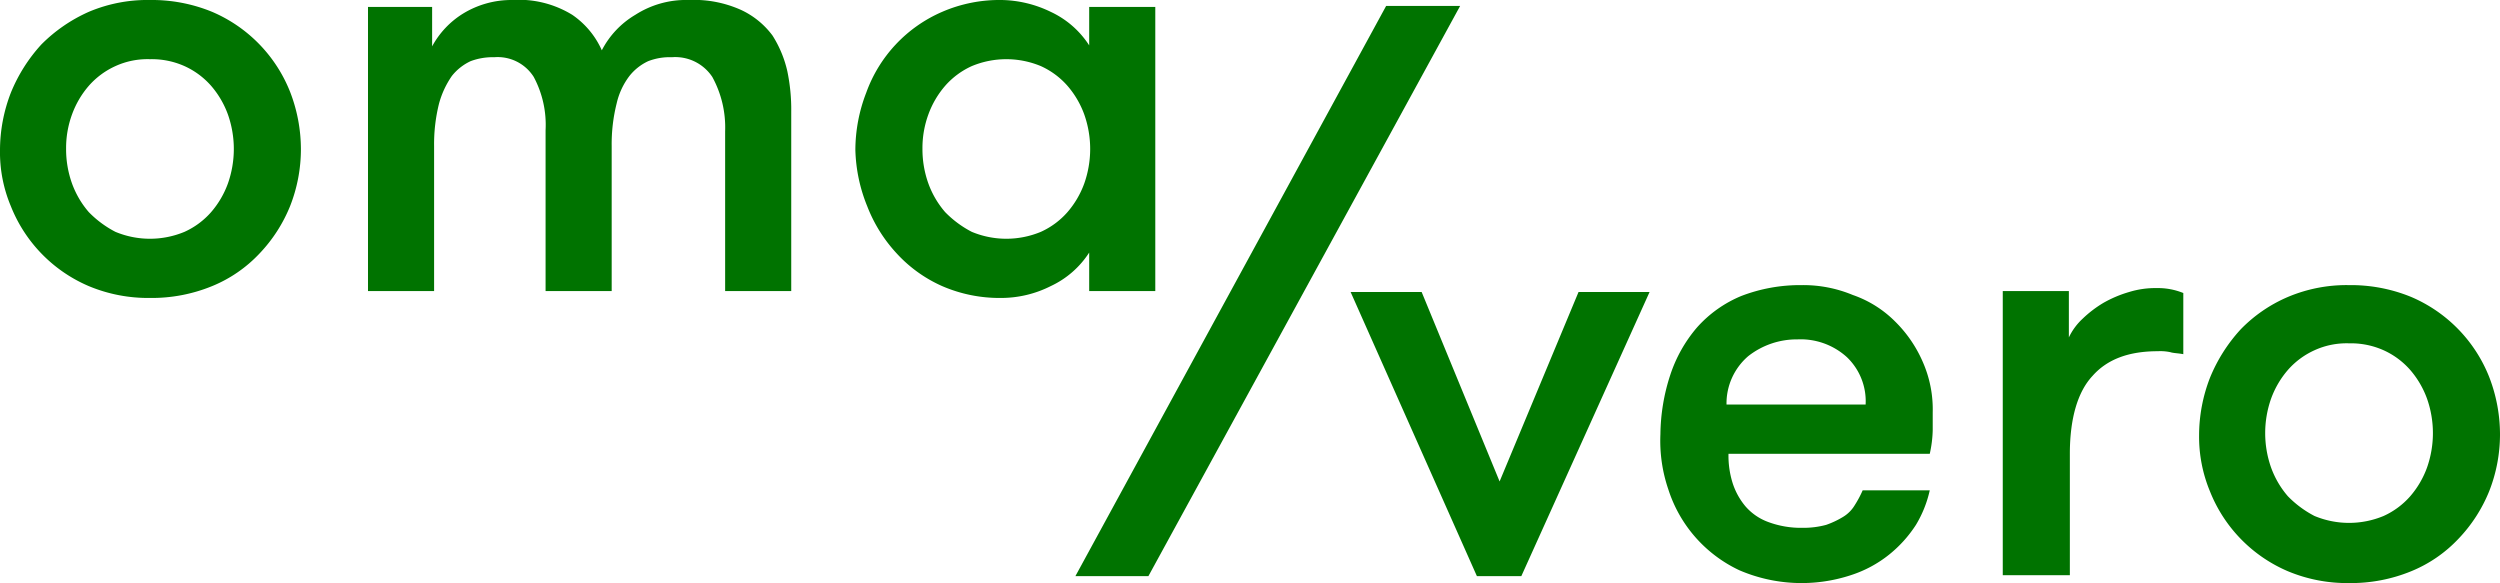
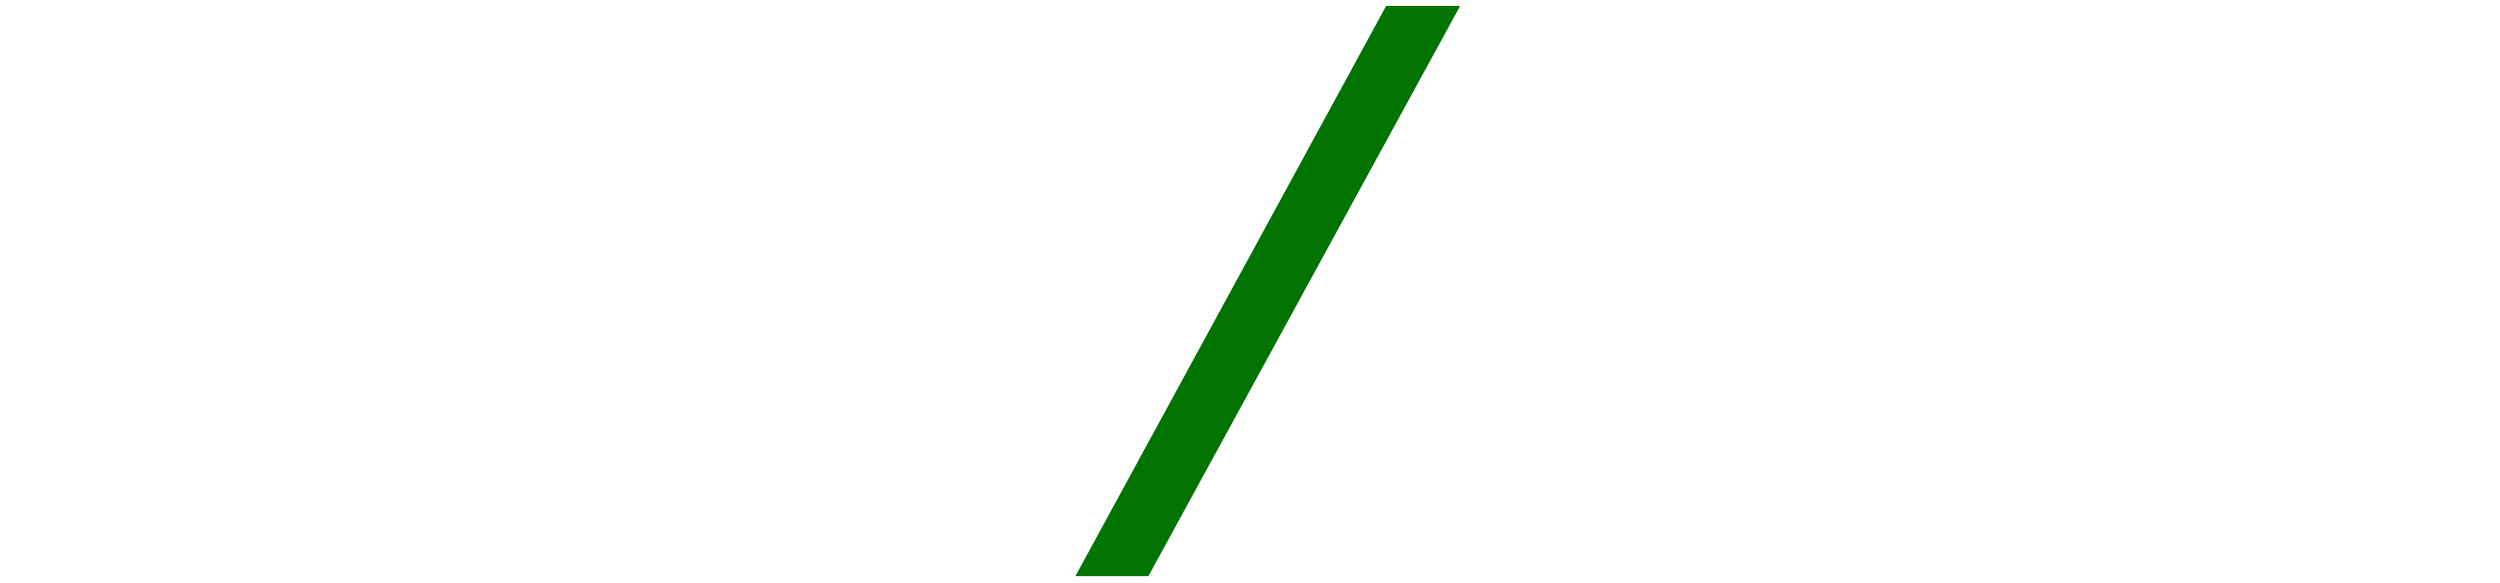
<svg xmlns="http://www.w3.org/2000/svg" width="253.4" height="59.1" viewBox="0 0 253.4 59.1">
  <g id="OmaVero_logo_CMYK" transform="translate(-30.7 -30)">
    <g id="Group_127" data-name="Group 127">
-       <path id="Path_54" data-name="Path 54" d="M124.8,41.6a9.247,9.247,0,0,1,1.7-2.9,7.936,7.936,0,0,1,2.7-2,9.1,9.1,0,0,1,7,0,7.936,7.936,0,0,1,2.7,2,9.247,9.247,0,0,1,1.7,2.9,10.508,10.508,0,0,1,0,7,9.247,9.247,0,0,1-1.7,2.9,7.936,7.936,0,0,1-2.7,2,9.1,9.1,0,0,1-7,0,10.518,10.518,0,0,1-2.7-2,9.247,9.247,0,0,1-1.7-2.9,10.3,10.3,0,0,1-.6-3.5,9.893,9.893,0,0,1,.6-3.5m-6.2,9.3a14.952,14.952,0,0,0,3,4.8,13.86,13.86,0,0,0,4.6,3.3,14.613,14.613,0,0,0,6,1.2,11.148,11.148,0,0,0,5-1.2,9.3,9.3,0,0,0,3.9-3.4v3.9h6.7V30.7h-6.7v3.9a9.3,9.3,0,0,0-3.9-3.4,11.8,11.8,0,0,0-5-1.2,14.613,14.613,0,0,0-6,1.2,14.134,14.134,0,0,0-7.7,8.2,16.158,16.158,0,0,0-1.1,5.8,16.161,16.161,0,0,0,1.2,5.7M74.7,59.5V44.8a16.916,16.916,0,0,1,.5-4.3,9.1,9.1,0,0,1,1.3-2.8,5.253,5.253,0,0,1,1.9-1.5,6.375,6.375,0,0,1,2.4-.4,4.323,4.323,0,0,1,4,2A10.292,10.292,0,0,1,86,43.2V59.5h6.7V44.8a16.916,16.916,0,0,1,.5-4.3,7.27,7.27,0,0,1,1.3-2.8,5.253,5.253,0,0,1,1.9-1.5,6.051,6.051,0,0,1,2.4-.4,4.5,4.5,0,0,1,4.1,2,10.634,10.634,0,0,1,1.3,5.5V59.5h6.7V41.3a19,19,0,0,0-.4-4.1,11.447,11.447,0,0,0-1.5-3.6,8.344,8.344,0,0,0-3.2-2.6,11.659,11.659,0,0,0-5.3-1,9.509,9.509,0,0,0-5.4,1.5,8.952,8.952,0,0,0-3.4,3.6,8.562,8.562,0,0,0-3-3.6A10.358,10.358,0,0,0,82.6,30a9.4,9.4,0,0,0-5,1.4,8.854,8.854,0,0,0-3.1,3.3v-4H68V59.5ZM38,41.6a9.247,9.247,0,0,1,1.7-2.9,7.936,7.936,0,0,1,2.7-2,7.824,7.824,0,0,1,3.5-.7,8.116,8.116,0,0,1,3.5.7,7.936,7.936,0,0,1,2.7,2,9.247,9.247,0,0,1,1.7,2.9,10.508,10.508,0,0,1,0,7,9.247,9.247,0,0,1-1.7,2.9,7.936,7.936,0,0,1-2.7,2,9.1,9.1,0,0,1-7,0,10.518,10.518,0,0,1-2.7-2A9.247,9.247,0,0,1,38,48.6a10.3,10.3,0,0,1-.6-3.5,9.893,9.893,0,0,1,.6-3.5m-6.2,9.3A14.7,14.7,0,0,0,39.7,59a15.581,15.581,0,0,0,6.2,1.2A16.077,16.077,0,0,0,52.2,59,13.707,13.707,0,0,0,57,55.7a15.229,15.229,0,0,0,3.1-4.8,15.754,15.754,0,0,0,1.1-5.8,16.158,16.158,0,0,0-1.1-5.8,14.7,14.7,0,0,0-7.9-8.1A16.077,16.077,0,0,0,45.9,30a15.24,15.24,0,0,0-6.2,1.2,15.821,15.821,0,0,0-4.8,3.3,16.368,16.368,0,0,0-3.1,4.9,16.158,16.158,0,0,0-1.1,5.8,14.114,14.114,0,0,0,1.1,5.7" fill="#007300" />
-       <path id="Path_55" data-name="Path 55" d="M260.9,70.4a9.247,9.247,0,0,1,1.7-2.9,7.936,7.936,0,0,1,2.7-2,7.824,7.824,0,0,1,3.5-.7,8.116,8.116,0,0,1,3.5.7,7.936,7.936,0,0,1,2.7,2,9.247,9.247,0,0,1,1.7,2.9,10.508,10.508,0,0,1,0,7,9.247,9.247,0,0,1-1.7,2.9,7.936,7.936,0,0,1-2.7,2,9.1,9.1,0,0,1-7,0,10.518,10.518,0,0,1-2.7-2,9.247,9.247,0,0,1-1.7-2.9,10.508,10.508,0,0,1,0-7m-6.2,9.4a14.7,14.7,0,0,0,7.9,8.1,15.581,15.581,0,0,0,6.2,1.2,16.077,16.077,0,0,0,6.3-1.2,13.707,13.707,0,0,0,4.8-3.3,15.23,15.23,0,0,0,3.1-4.8,15.754,15.754,0,0,0,1.1-5.8,16.157,16.157,0,0,0-1.1-5.8,14.7,14.7,0,0,0-7.9-8.1,16.077,16.077,0,0,0-6.3-1.2,15.24,15.24,0,0,0-6.2,1.2,14.688,14.688,0,0,0-4.8,3.3,16.368,16.368,0,0,0-3.1,4.9,16.158,16.158,0,0,0-1.1,5.8,14.443,14.443,0,0,0,1.1,5.7m-14.2,8.6V76c0-3.6.8-6.3,2.3-7.9,1.5-1.7,3.7-2.5,6.6-2.5a4.888,4.888,0,0,1,1.3.1c.3.1.8.1,1.3.2V59.7a6.845,6.845,0,0,0-2.7-.5,9.034,9.034,0,0,0-2.8.4,11.947,11.947,0,0,0-2.6,1.1,11.6,11.6,0,0,0-2.1,1.6,6.222,6.222,0,0,0-1.4,1.9V59.5h-6.7V88.3h6.8ZM207.9,66.1a7.955,7.955,0,0,1,5-1.7,6.971,6.971,0,0,1,5,1.8,6.184,6.184,0,0,1,1.9,4.8H205.7a6.311,6.311,0,0,1,2.2-4.9m-8.1,13.5a13.645,13.645,0,0,0,7.2,8.2,15.963,15.963,0,0,0,11.3.5,12.163,12.163,0,0,0,3.9-2.1,12.67,12.67,0,0,0,2.7-3,11.669,11.669,0,0,0,1.4-3.5h-6.8a10.929,10.929,0,0,1-.8,1.5,3.447,3.447,0,0,1-1.2,1.2,8.865,8.865,0,0,1-1.7.8,8.751,8.751,0,0,1-2.4.3,9.509,9.509,0,0,1-3.5-.6,5.592,5.592,0,0,1-2.3-1.6,6.983,6.983,0,0,1-1.3-2.4,9.246,9.246,0,0,1-.4-2.9h20.4a12,12,0,0,0,.3-2.4V71.8a11.914,11.914,0,0,0-1-5.1,12.988,12.988,0,0,0-2.8-4.1,11.245,11.245,0,0,0-4.3-2.7,13.024,13.024,0,0,0-5.2-1,16.583,16.583,0,0,0-6.1,1.1,12.3,12.3,0,0,0-4.5,3.2A14.194,14.194,0,0,0,200,68a19.856,19.856,0,0,0-1,6,15.218,15.218,0,0,0,.8,5.6m-19.4,8.8h4.5l13-28.8h-7.2l-8,19.2-7.9-19.2h-7.2Z" fill="#007300" />
-     </g>
+       </g>
    <path id="Path_56" data-name="Path 56" d="M171.2,30.6,139.7,88.4h7.4l31.6-57.8Z" fill="#007300" />
  </g>
</svg>